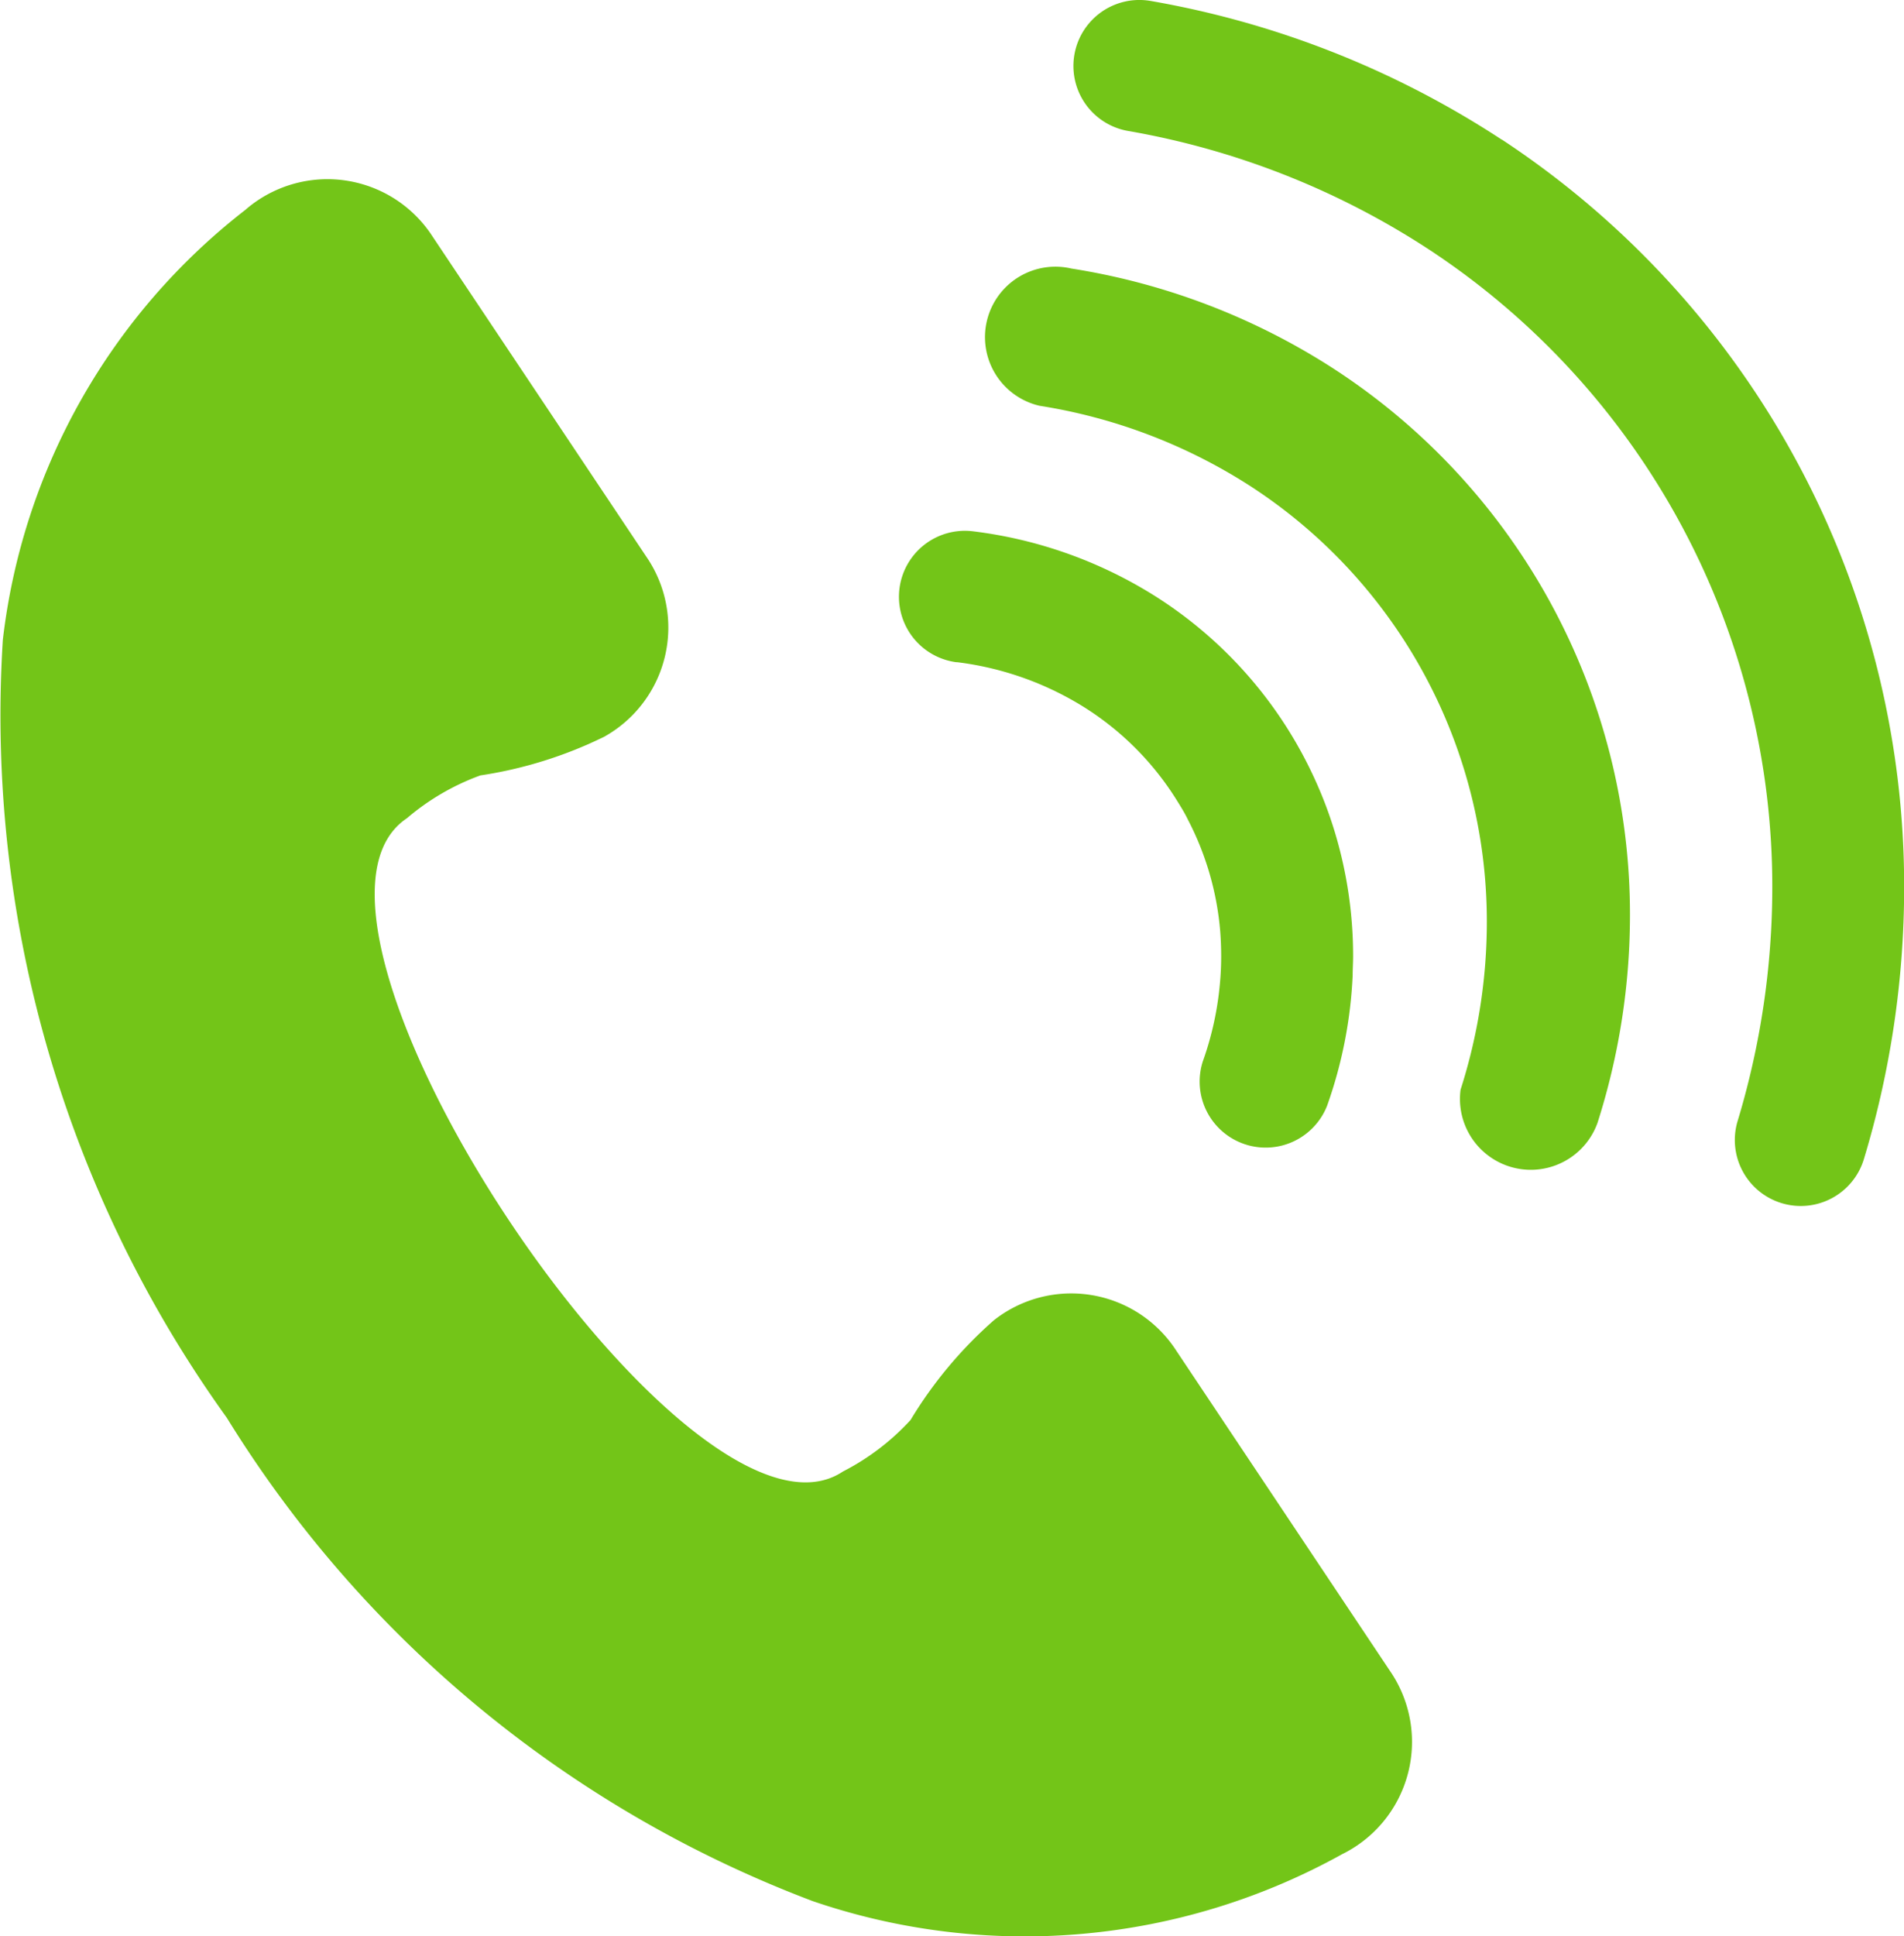
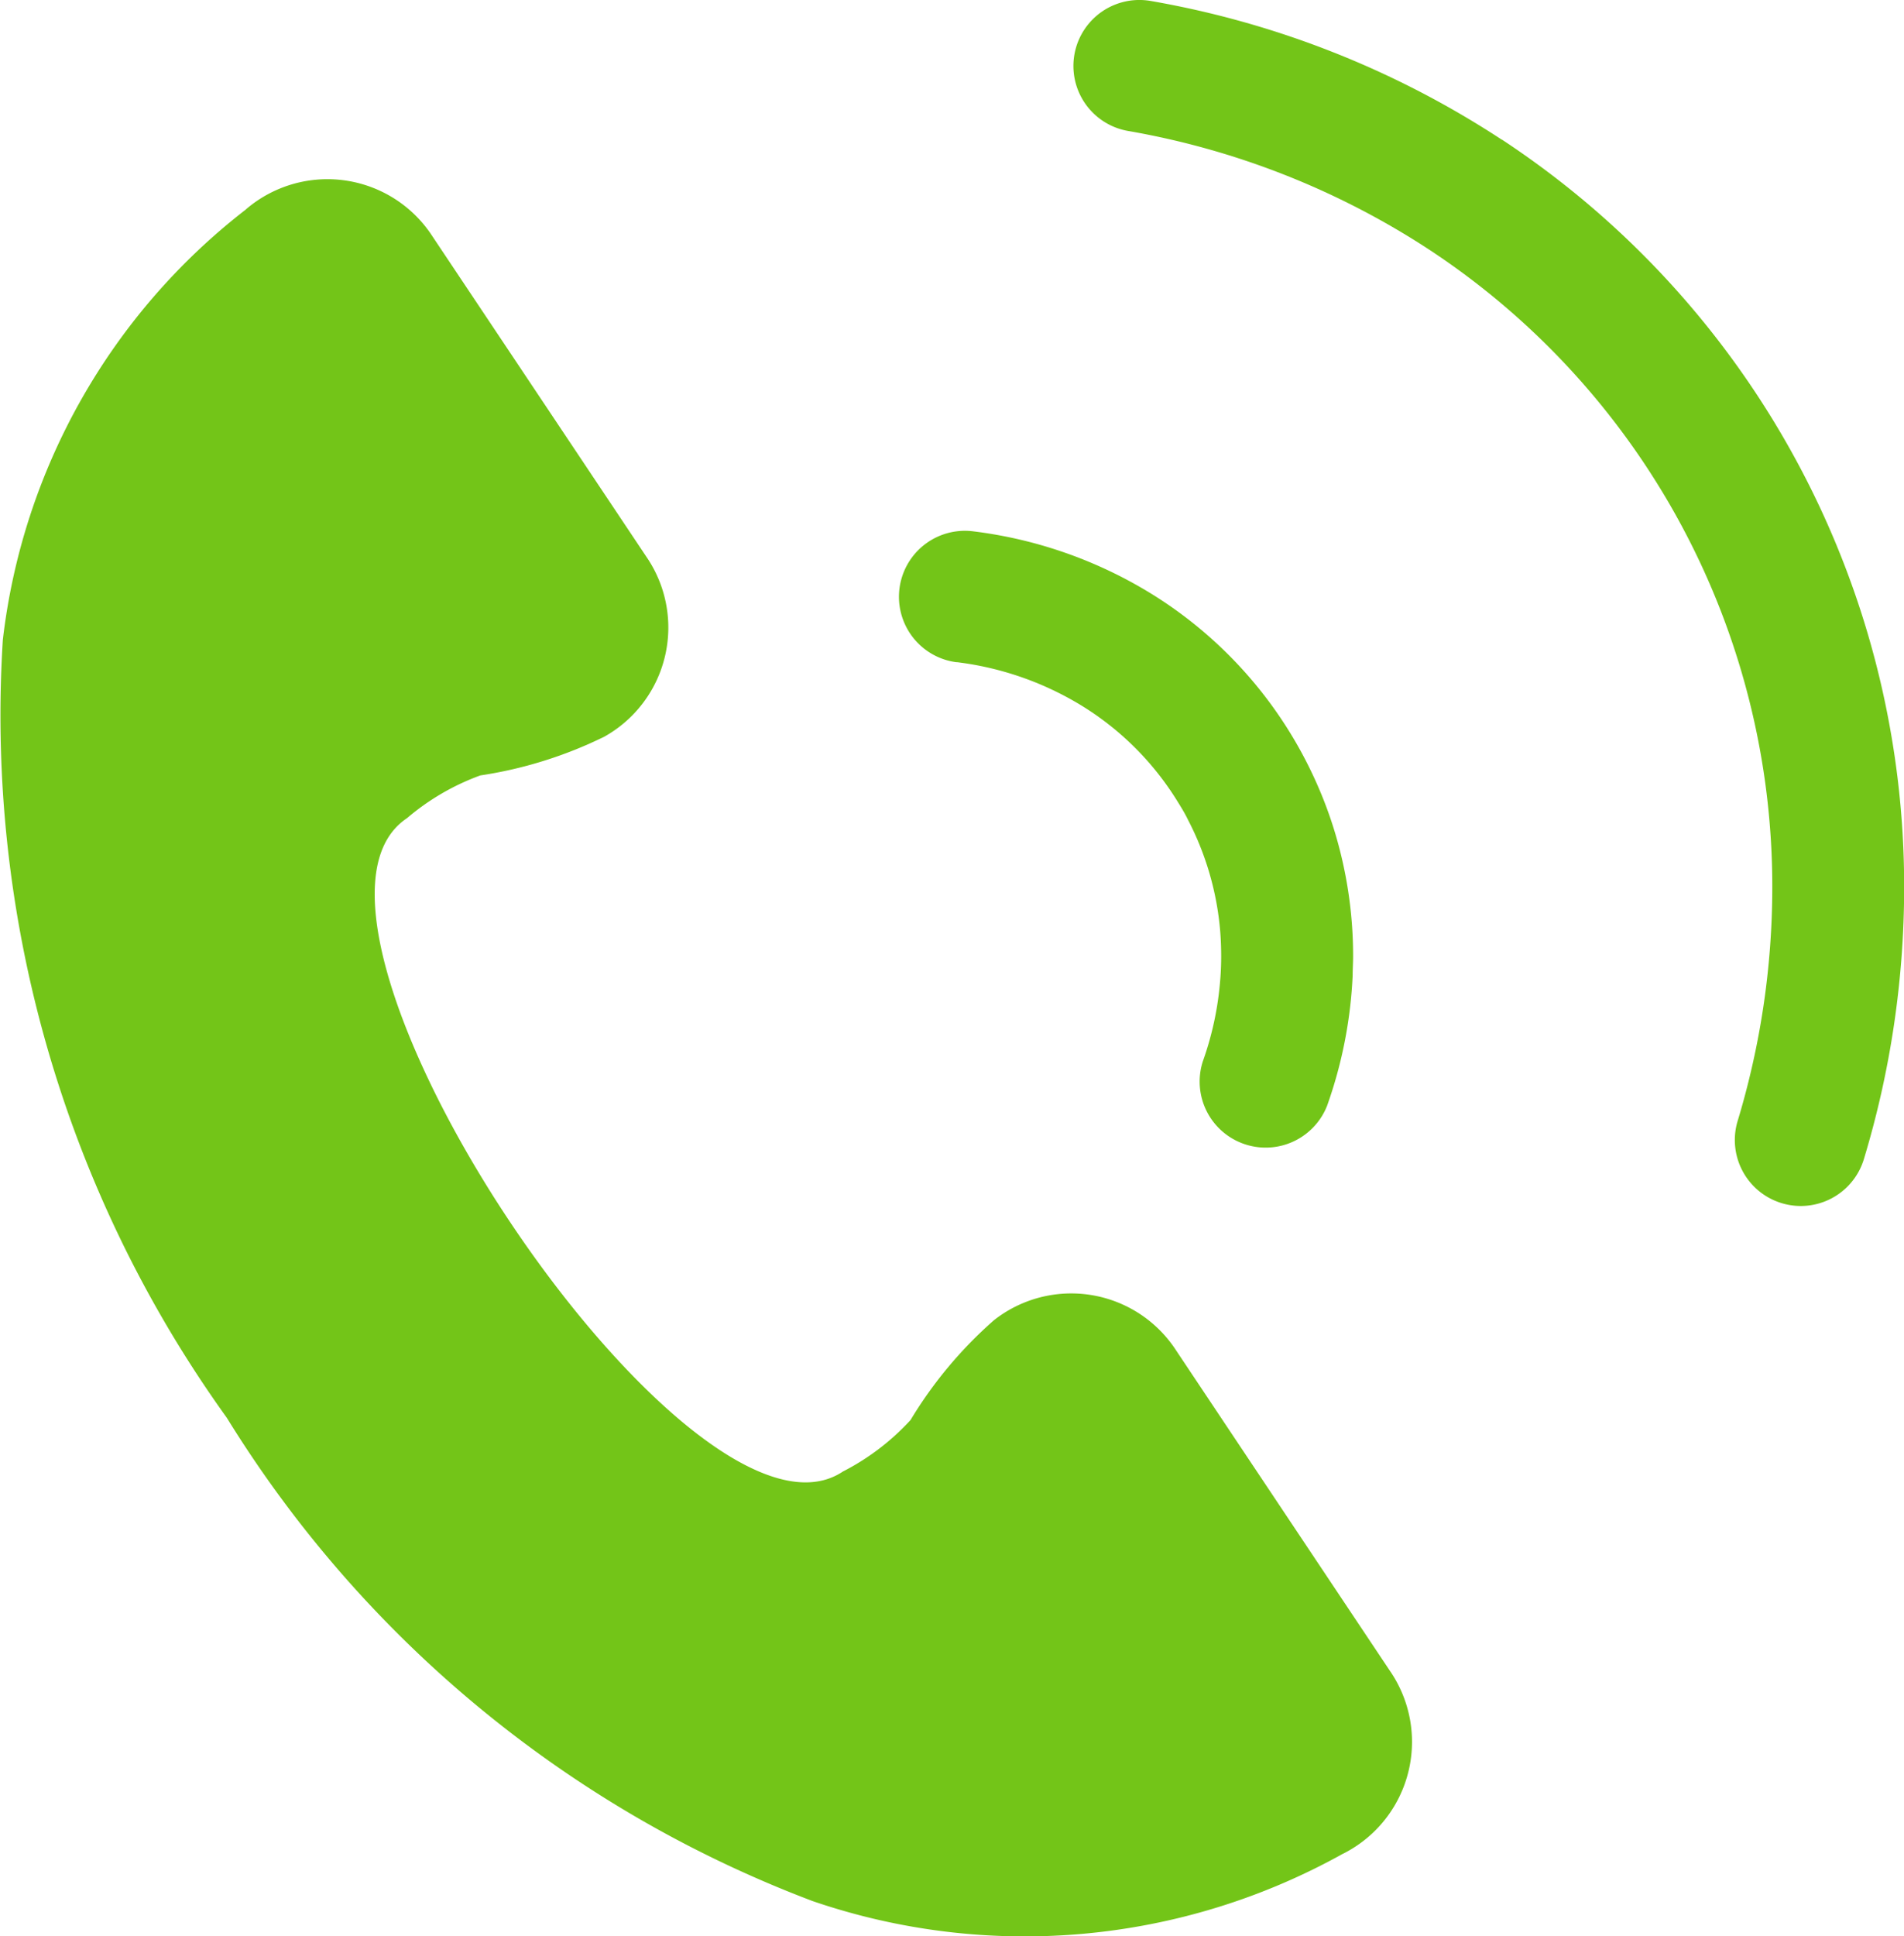
<svg xmlns="http://www.w3.org/2000/svg" width="25.5" height="25.923" viewBox="0 0 25.5 25.923">
  <g id="グループ_1652" data-name="グループ 1652" transform="translate(-213.967 -1019.101)">
-     <path id="パス_930" data-name="パス 930" d="M240.234,1027.89a7.318,7.318,0,0,1,2.819,1.072,6.946,6.946,0,0,1,3.173,5.847,7.367,7.367,0,0,1-.352,2.238.949.949,0,0,0,1.834.444,9.152,9.152,0,0,0,.435-2.774,8.71,8.71,0,0,0-3.981-7.331,9.063,9.063,0,0,0-3.5-1.333.943.943,0,1,0-.428,1.837Z" transform="translate(-12.346 -3.357)" fill="#73C518" />
    <path id="パス_931" data-name="パス 931" d="M247.547,1020.97a12.455,12.455,0,0,0-4.7-1.856.883.883,0,0,0-.305,1.74,10.7,10.7,0,0,1,4.037,1.591,10.205,10.205,0,0,1,4.592,8.544,10.807,10.807,0,0,1-.464,3.119.883.883,0,1,0,1.691.51,12.566,12.566,0,0,0,.539-3.629,11.969,11.969,0,0,0-5.387-10.019Z" transform="translate(-13.468 0)" fill="#73C518" />
    <path id="パス_932" data-name="パス 932" d="M238.069,1034.623a4.174,4.174,0,0,1,1.684.591,3.912,3.912,0,0,1,1.271,1.276c.05.08.1.162.139.244a3.939,3.939,0,0,1,.431,1.49q.013.167.013.336c0,.119-.005.237-.016.356a4.214,4.214,0,0,1-.23,1.052.884.884,0,0,0,1.665.592,5.993,5.993,0,0,0,.342-1.746c0-.085.006-.17.006-.255h0a5.731,5.731,0,0,0-.264-1.723,5.585,5.585,0,0,0-.209-.557,5.694,5.694,0,0,0-2.216-2.564,5.929,5.929,0,0,0-2.4-.844.883.883,0,1,0-.22,1.753Z" transform="translate(-11.285 -6.657)" fill="#73C518" />
    <path id="パス_933" data-name="パス 933" d="M224.851,1046.8a8.765,8.765,0,0,0,7.1-.633l.013-.006a1.676,1.676,0,0,0,.617-2.445l-2.859-4.283a1.674,1.674,0,0,0-2.444-.409,5.672,5.672,0,0,0-1.116,1.335,3.208,3.208,0,0,1-.906.69c-2.055,1.371-7.894-7.374-5.839-8.746a3.2,3.2,0,0,1,.983-.573,5.669,5.669,0,0,0,1.661-.519,1.674,1.674,0,0,0,.559-2.414l-2.86-4.282a1.676,1.676,0,0,0-2.495-.367l-.011.01a8.527,8.527,0,0,0-3.249,5.757,16.1,16.1,0,0,0,3,10.415A15.762,15.762,0,0,0,224.851,1046.8Z" transform="translate(0 -2.248)" fill="#73C518" />
  </g>
</svg>